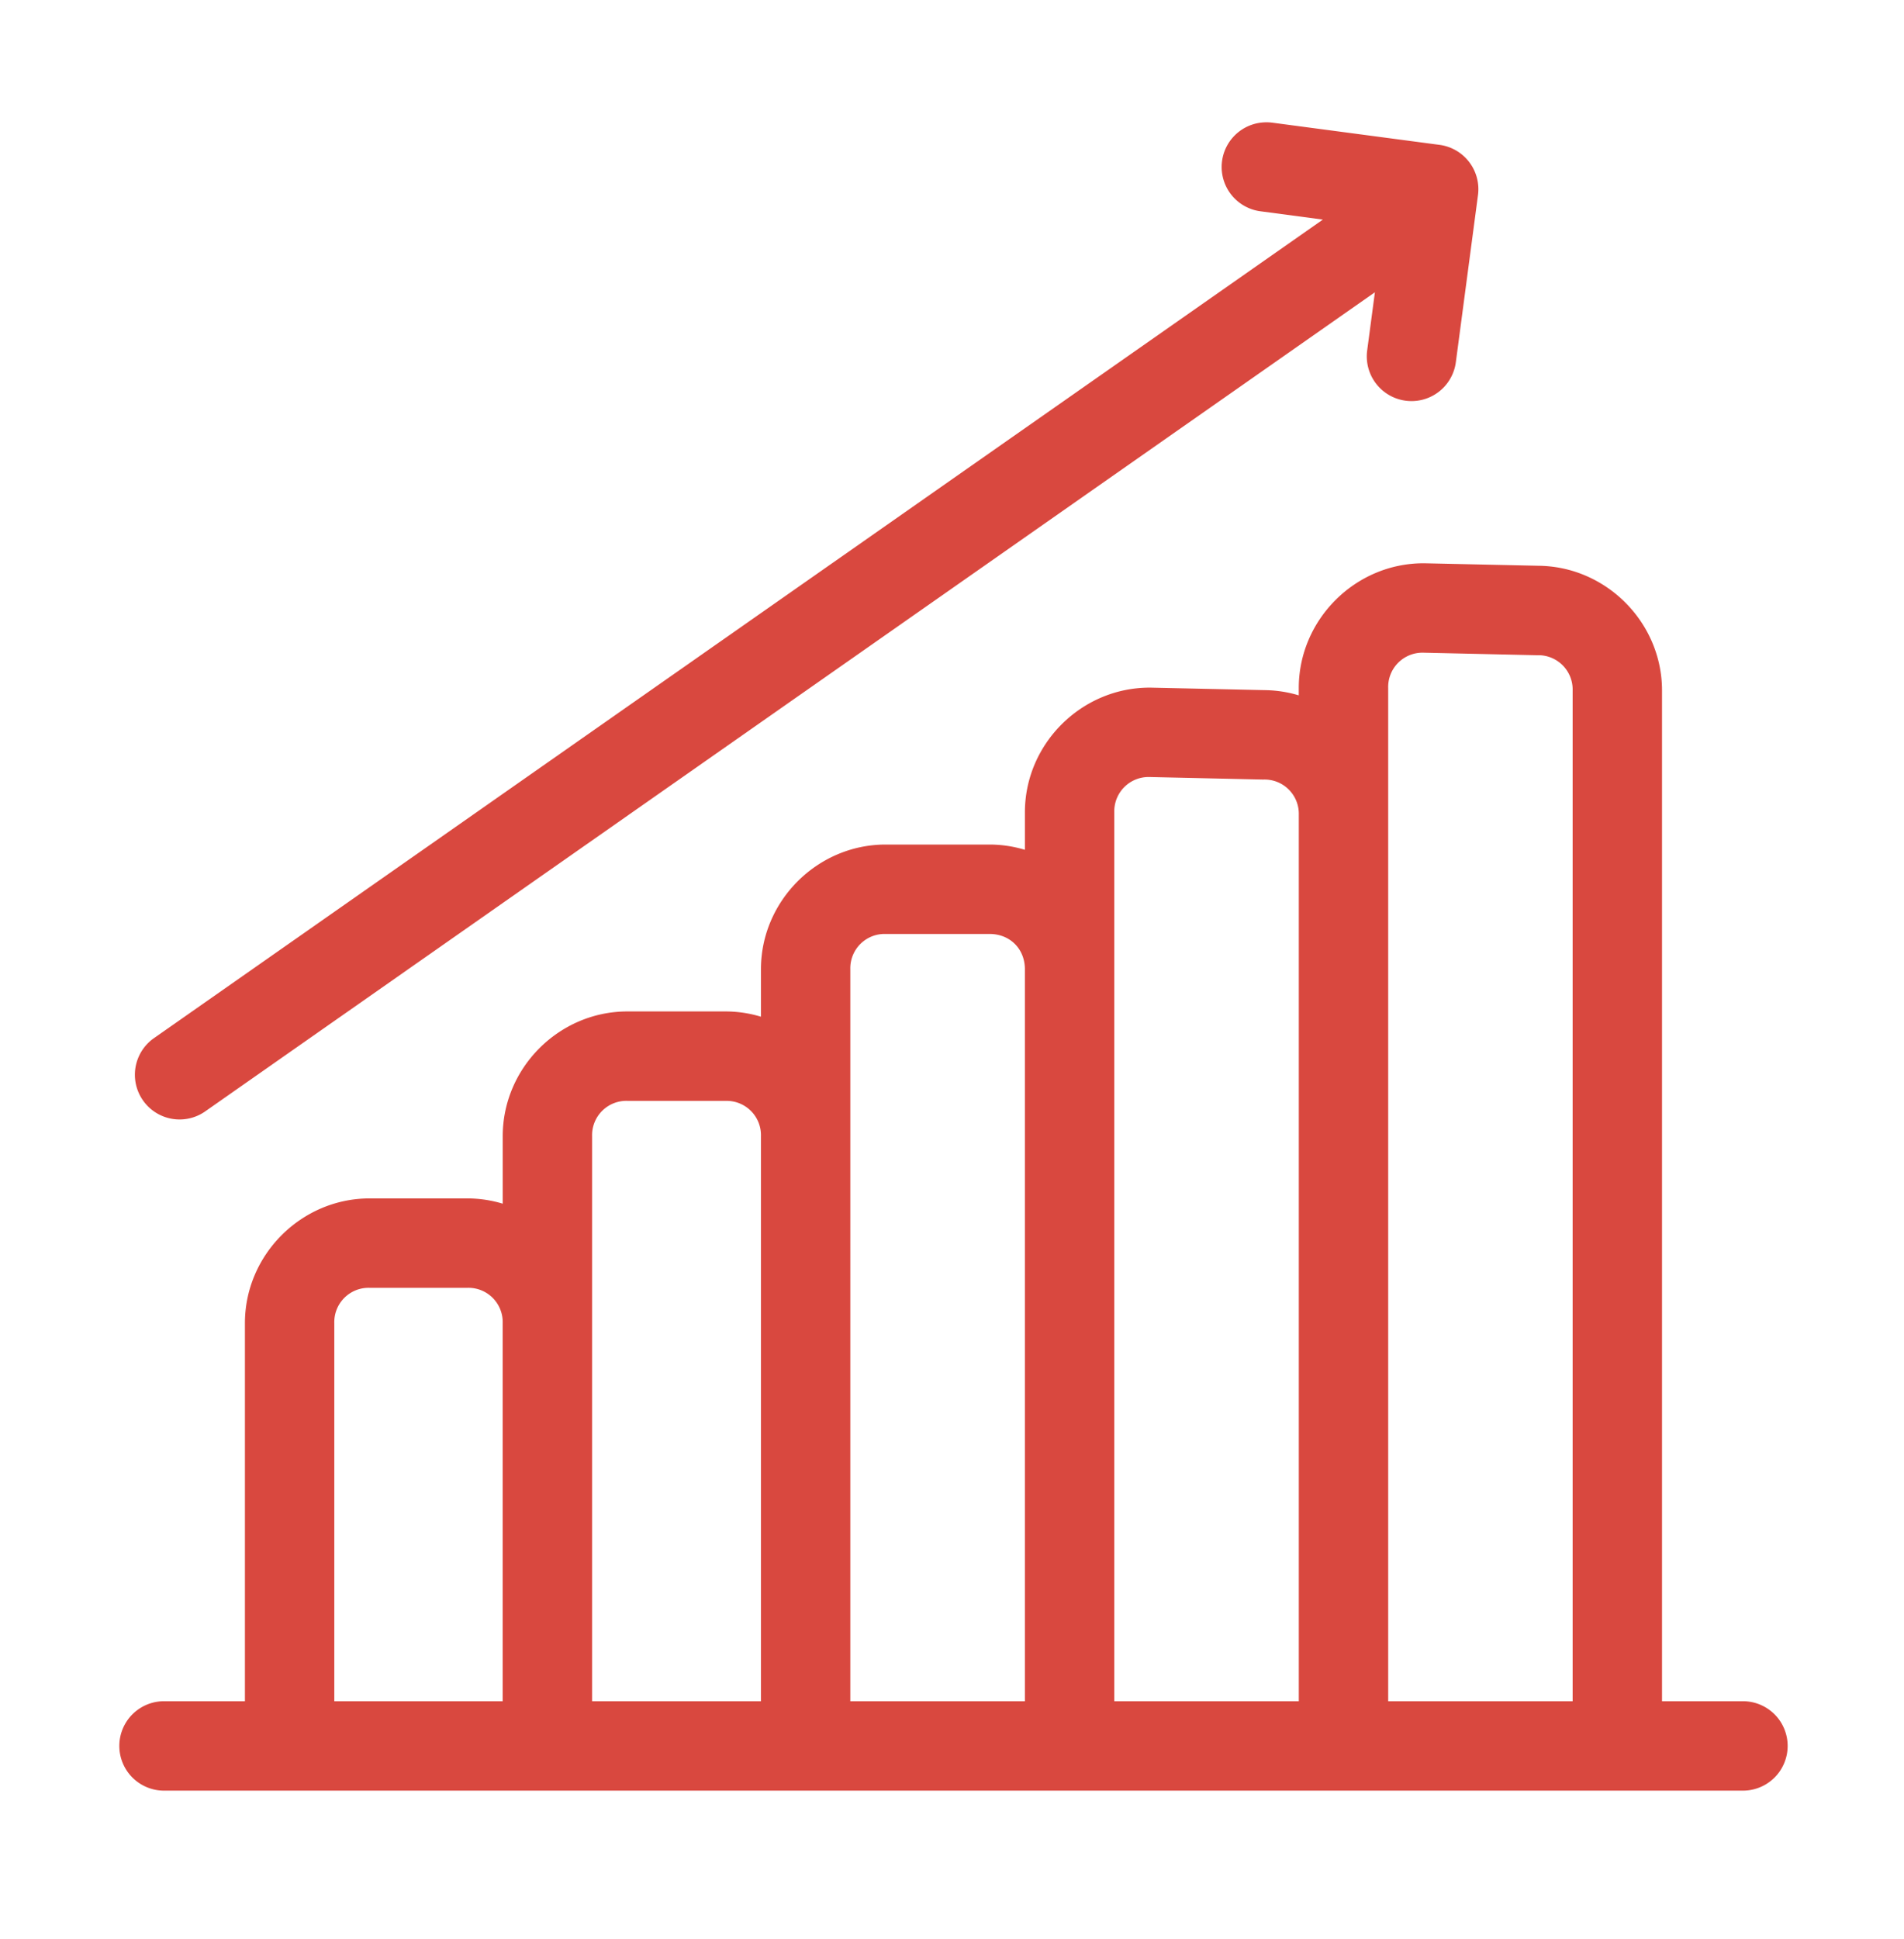
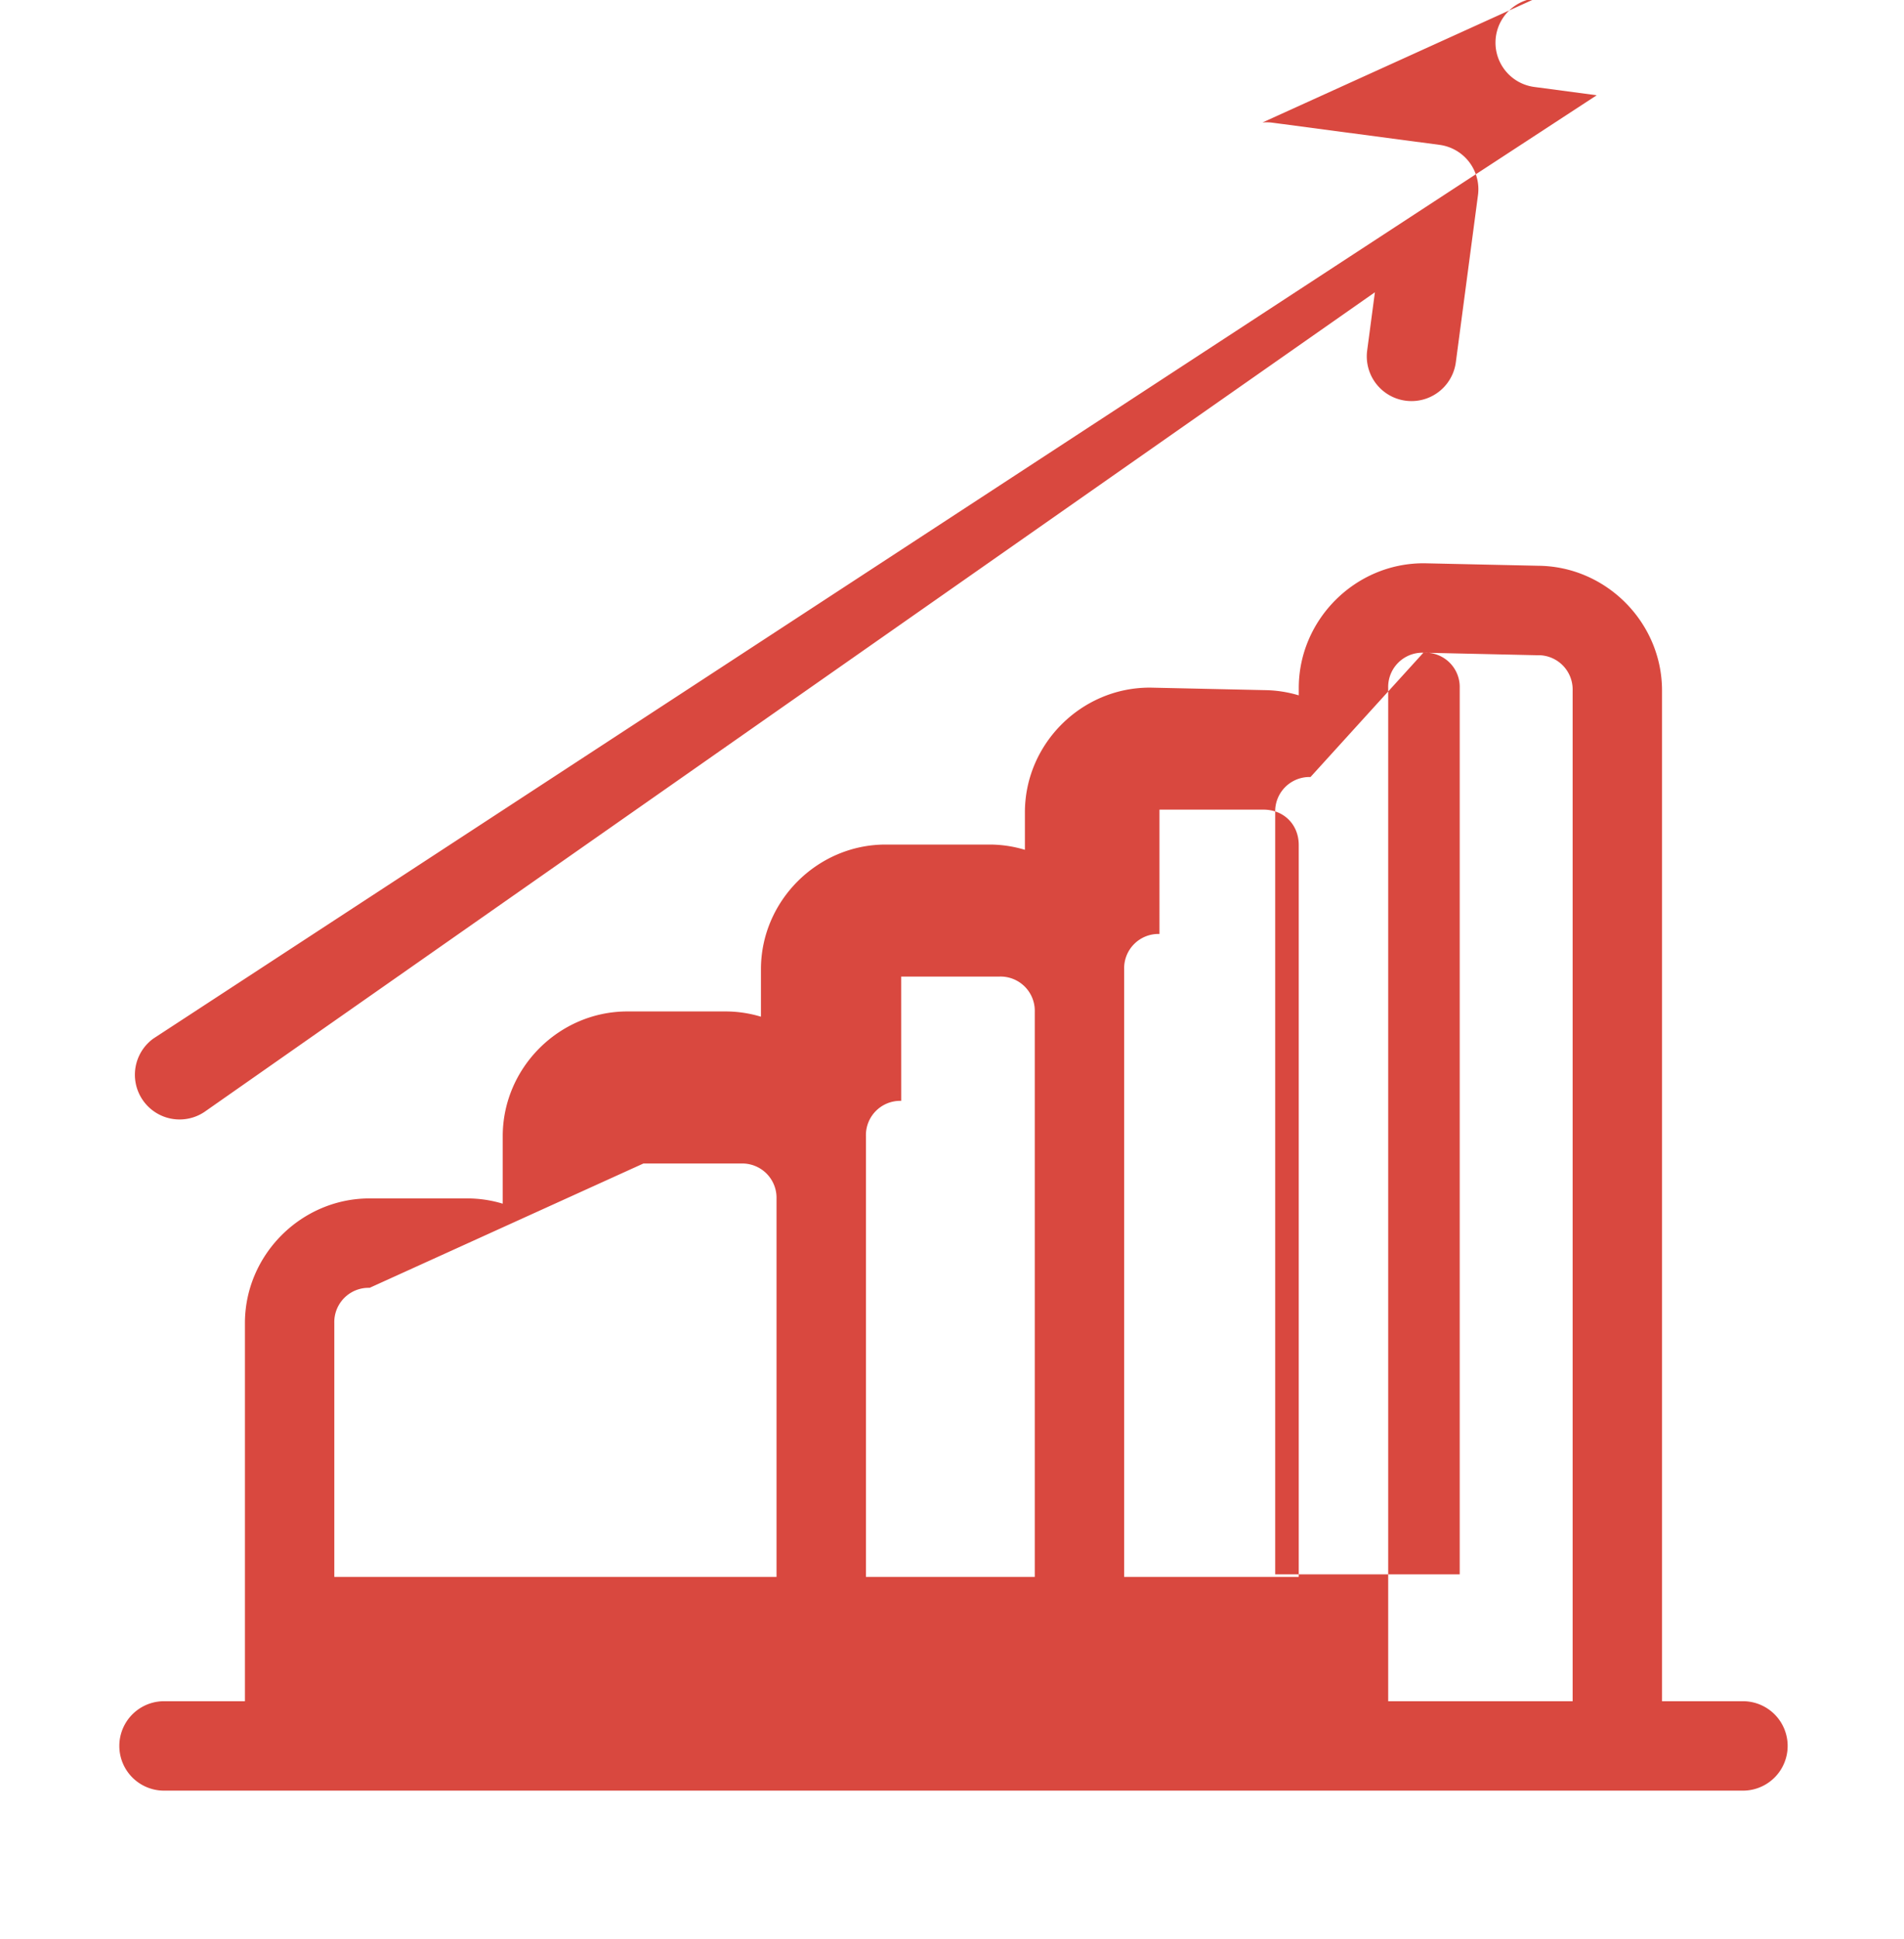
<svg xmlns="http://www.w3.org/2000/svg" width="55" height="56" fill="none">
-   <path d="M41.12 16.265c-1.974 0-3.603 1.63-3.603 3.602v.212a3.562 3.562 0 0 0-1.02-.151h.028l-3.288-.072h-.029c-1.973 0-3.602 1.627-3.602 3.6v1.083a3.554 3.554 0 0 0-1.018-.152h-3.005c-1.973 0-3.602 1.63-3.602 3.602v1.369a3.555 3.555 0 0 0-1.02-.152h-2.837c-1.974 0-3.602 1.629-3.602 3.602v1.949a3.557 3.557 0 0 0-1.02-.152h-2.825c-1.973 0-3.602 1.629-3.602 3.602v10.917H4.738a1.291 1.291 0 1 0 0 2.582h45.61a1.29 1.29 0 1 0 0-2.582H48.01V19.939c0-1.973-1.63-3.602-3.603-3.602h.028l-3.289-.072h-.027Zm-.003 2.582 3.264.073h.027a.99.99 0 0 1 1.02 1.02v29.184H40.1V19.867a.99.99 0 0 1 1.017-1.02Zm-7.91 3.59 3.262.073h.029a.99.99 0 0 1 1.02 1.019v25.595h-5.33V23.457a.991.991 0 0 1 1.02-1.02Zm-7.624 4.532h3.005c.587 0 1.018.432 1.018 1.02v21.135h-5.043V27.989a.99.99 0 0 1 1.02-1.02Zm-7.46 4.82h2.839a.99.99 0 0 1 1.019 1.02v16.315h-4.877V32.808a.99.99 0 0 1 1.02-1.02Zm-7.447 5.398h2.825a.99.99 0 0 1 1.02 1.02v10.917H9.657V38.207a.99.99 0 0 1 1.02-1.02Zm25.792-33.65a1.29 1.29 0 0 0-.05 2.565l1.795.239L4.425 29.993a1.291 1.291 0 0 0 1.48 2.115L39.716 8.44l-.223 1.68a1.291 1.291 0 0 0 2.561.34l.64-4.827a1.292 1.292 0 0 0-1.11-1.45l-4.827-.64a1.303 1.303 0 0 0-.289-.006Z" fill="#D9483F" />
+   <path d="M41.12 16.265c-1.974 0-3.603 1.63-3.603 3.602v.212a3.562 3.562 0 0 0-1.02-.151h.028l-3.288-.072h-.029c-1.973 0-3.602 1.627-3.602 3.6v1.083a3.554 3.554 0 0 0-1.018-.152h-3.005c-1.973 0-3.602 1.63-3.602 3.602v1.369a3.555 3.555 0 0 0-1.02-.152h-2.837c-1.974 0-3.602 1.629-3.602 3.602v1.949a3.557 3.557 0 0 0-1.02-.152h-2.825c-1.973 0-3.602 1.629-3.602 3.602v10.917H4.738a1.291 1.291 0 1 0 0 2.582h45.61a1.29 1.29 0 1 0 0-2.582H48.01V19.939c0-1.973-1.63-3.602-3.603-3.602h.028l-3.289-.072h-.027Zm-.003 2.582 3.264.073h.027a.99.99 0 0 1 1.02 1.02v29.184H40.1V19.867a.99.99 0 0 1 1.017-1.02Zh.029a.99.99 0 0 1 1.02 1.019v25.595h-5.33V23.457a.991.991 0 0 1 1.02-1.02Zm-7.624 4.532h3.005c.587 0 1.018.432 1.018 1.02v21.135h-5.043V27.989a.99.99 0 0 1 1.02-1.02Zm-7.46 4.82h2.839a.99.99 0 0 1 1.019 1.02v16.315h-4.877V32.808a.99.99 0 0 1 1.02-1.02Zm-7.447 5.398h2.825a.99.99 0 0 1 1.02 1.02v10.917H9.657V38.207a.99.99 0 0 1 1.02-1.02Zm25.792-33.65a1.29 1.29 0 0 0-.05 2.565l1.795.239L4.425 29.993a1.291 1.291 0 0 0 1.48 2.115L39.716 8.44l-.223 1.68a1.291 1.291 0 0 0 2.561.34l.64-4.827a1.292 1.292 0 0 0-1.11-1.45l-4.827-.64a1.303 1.303 0 0 0-.289-.006Z" fill="#D9483F" />
</svg>